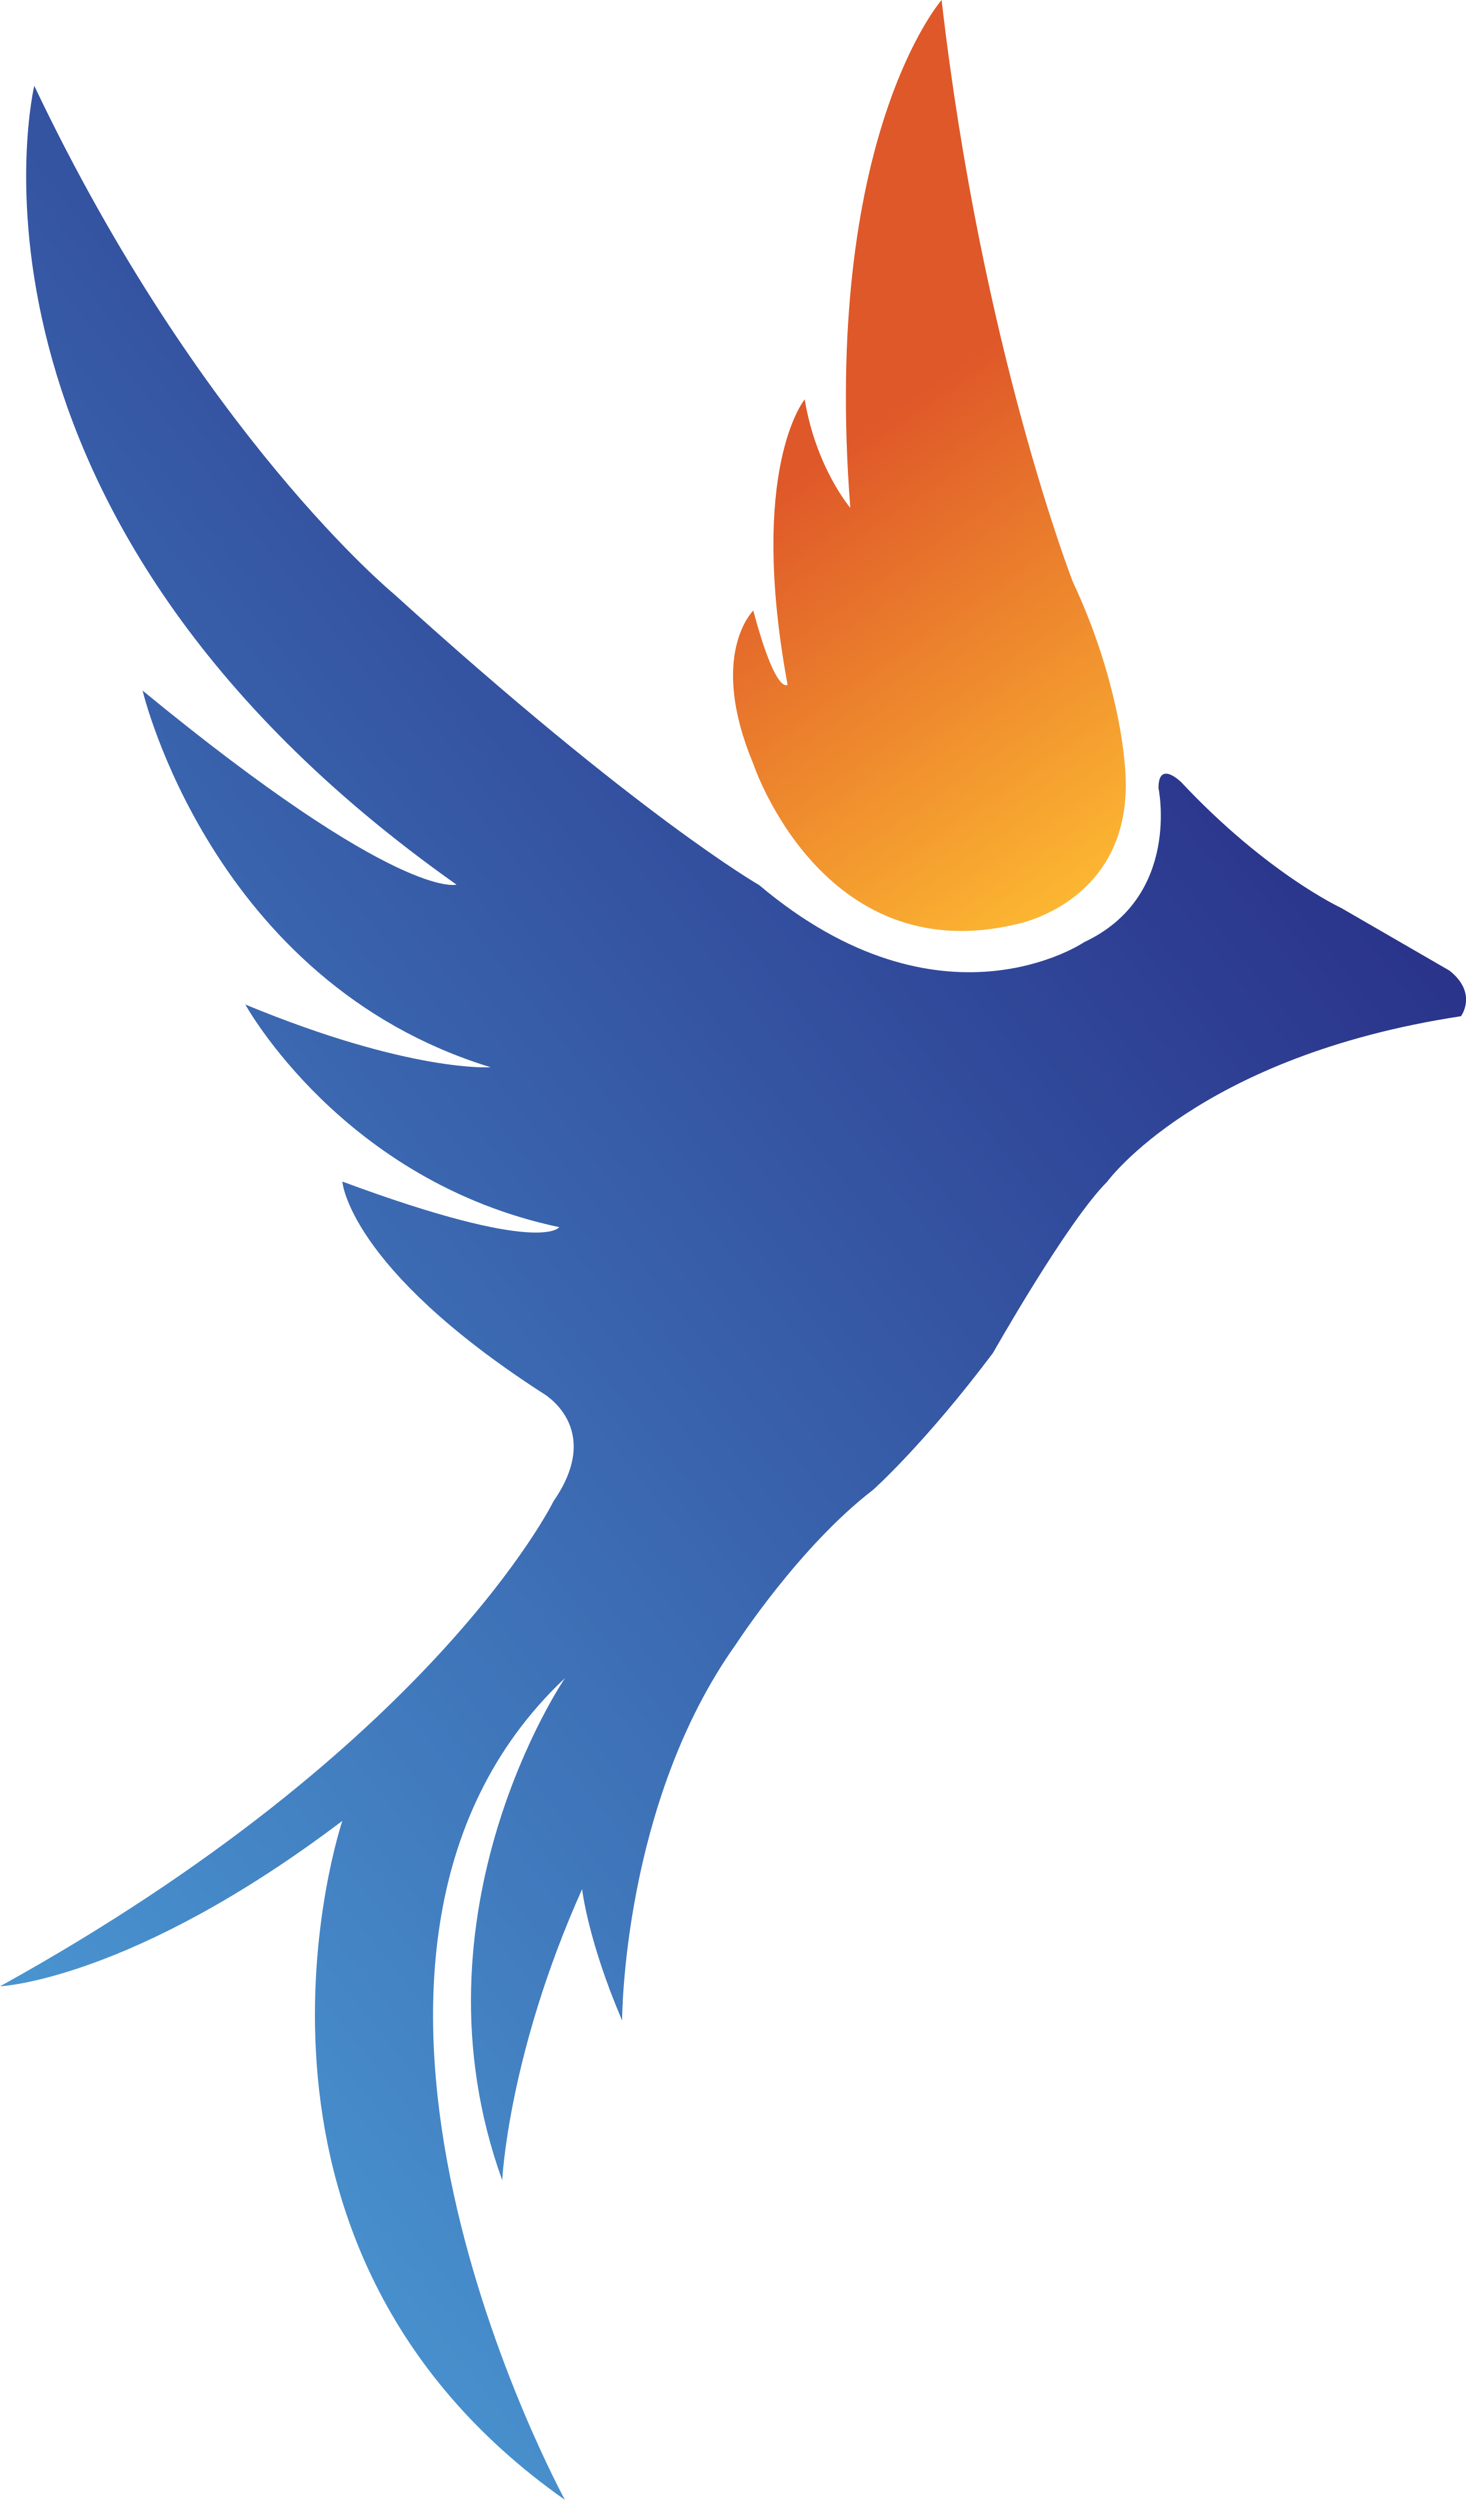
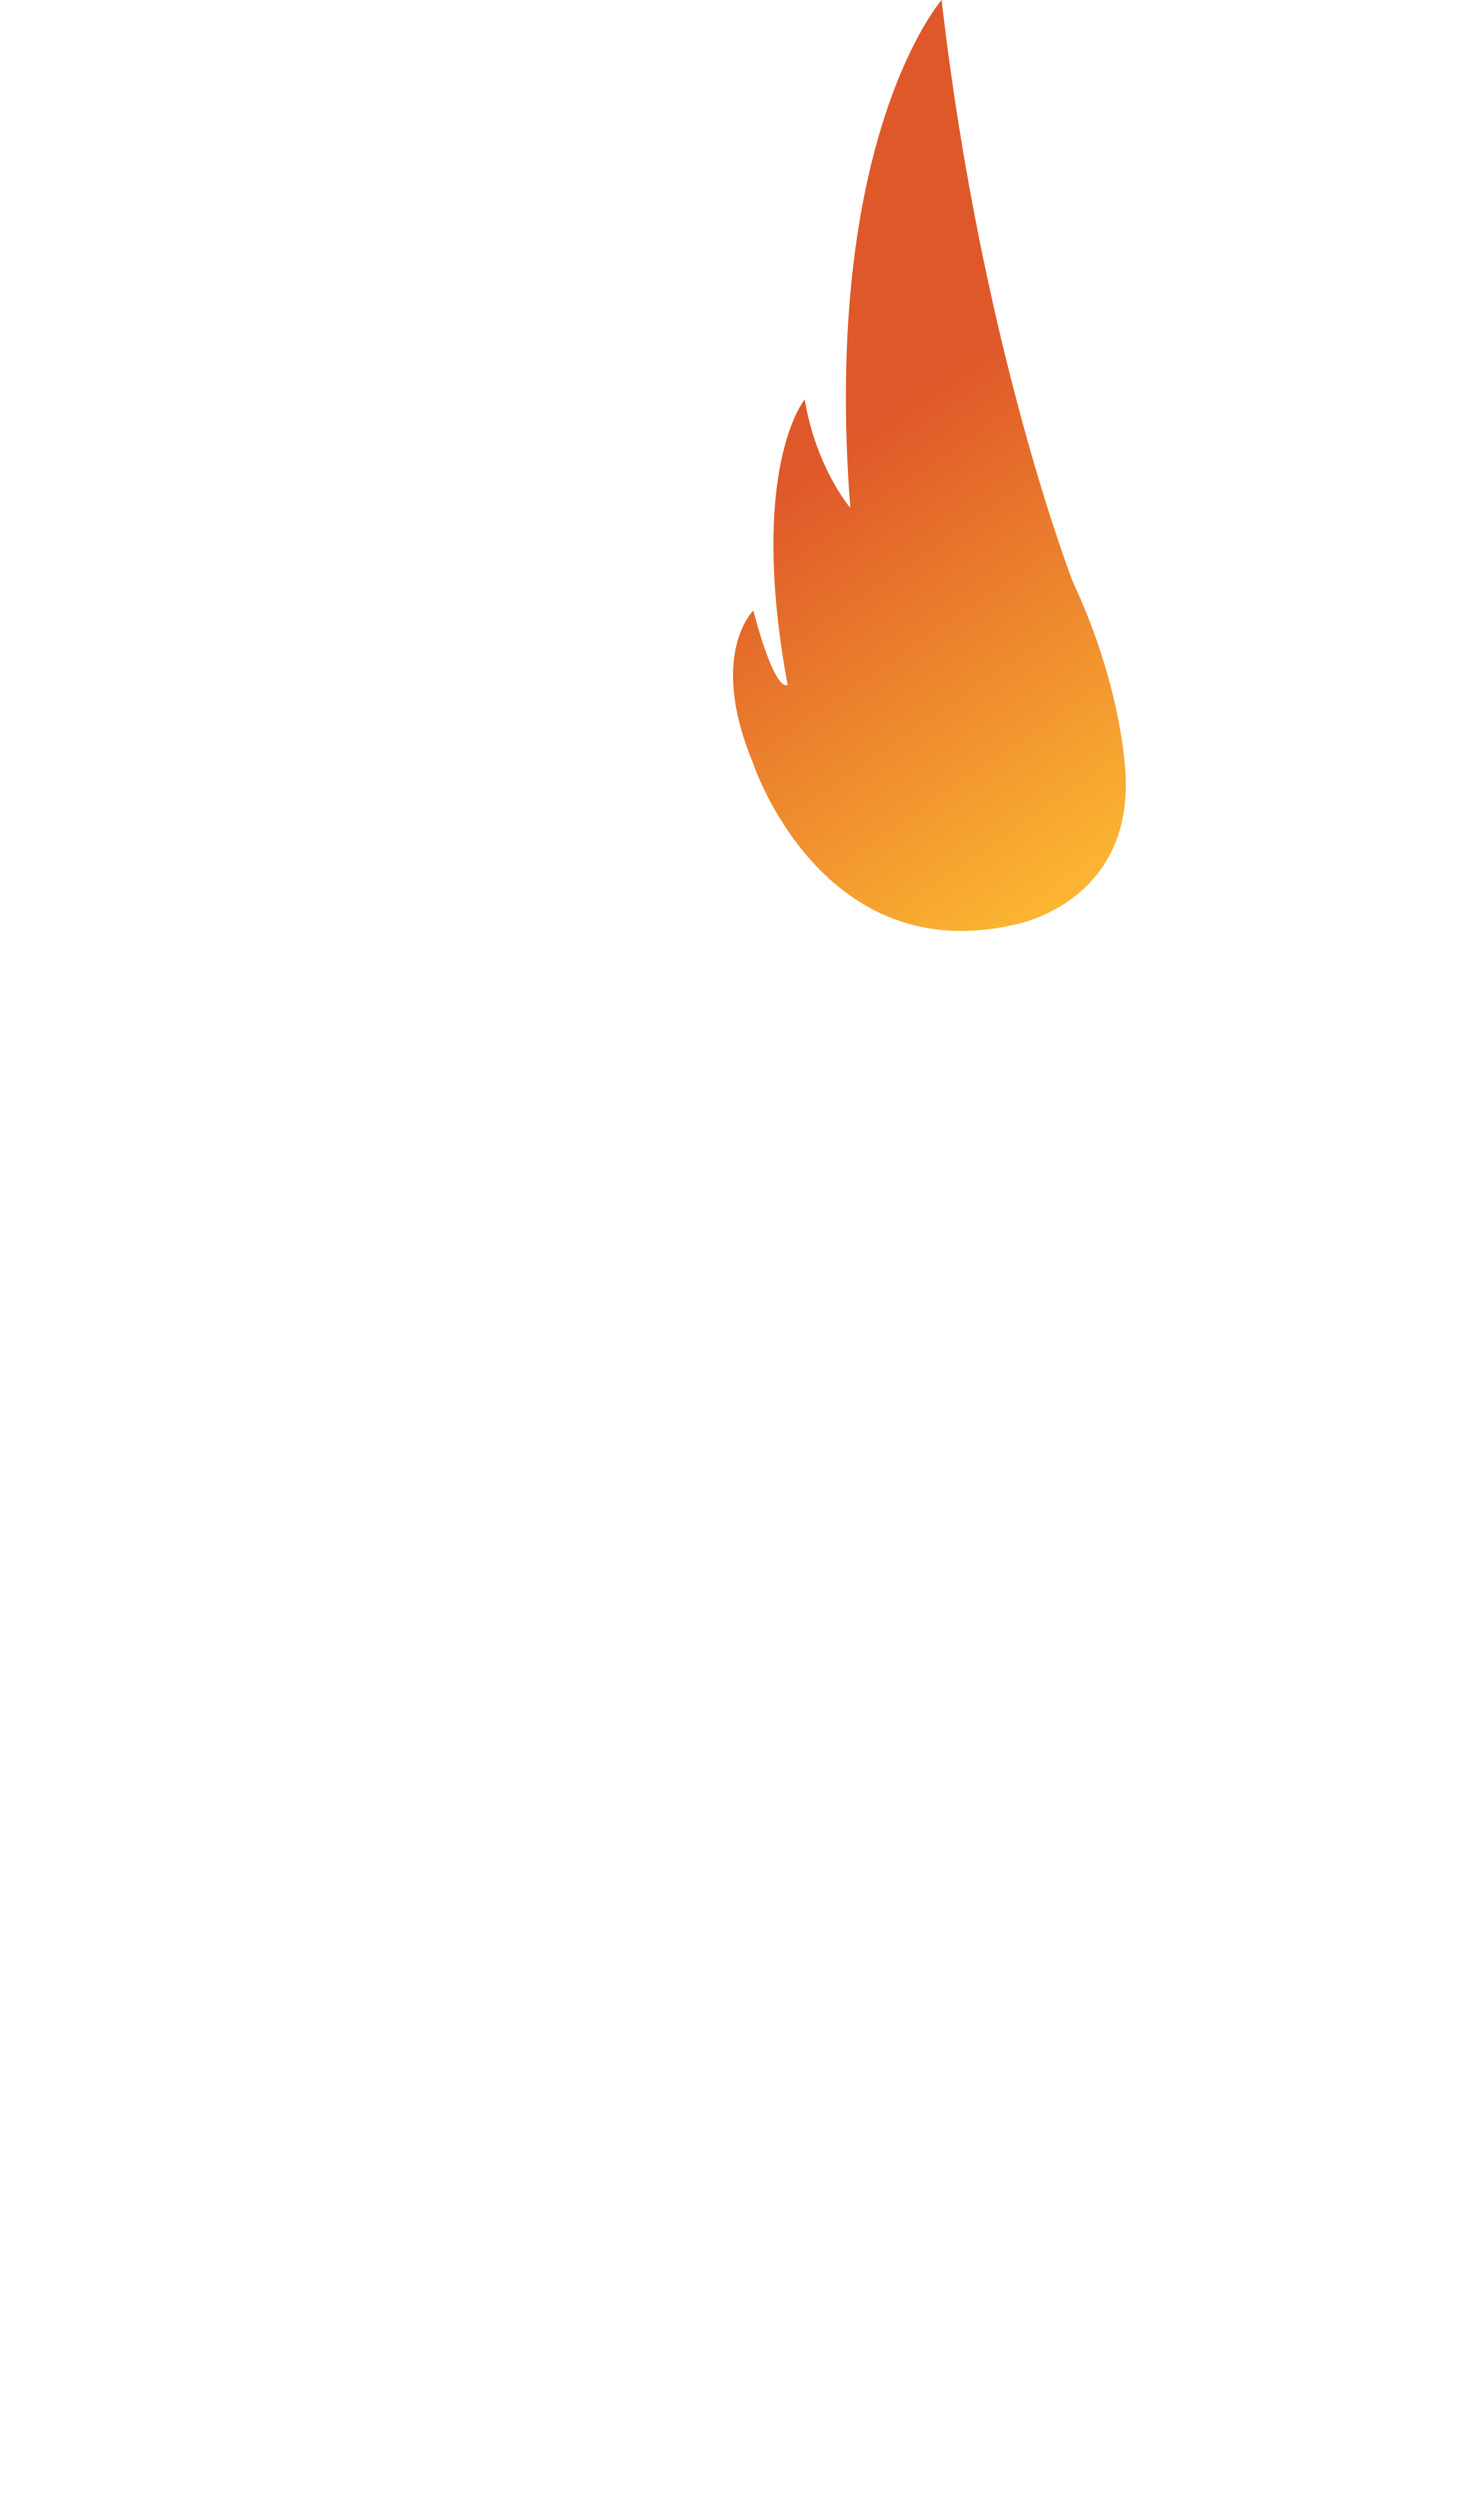
<svg xmlns="http://www.w3.org/2000/svg" id="Layer_2" data-name="Layer 2" viewBox="0 0 107.74 183.71">
  <defs>
    <style>
      .cls-1 {
        fill: url(#linear-gradient-2);
      }

      .cls-2 {
        fill: url(#linear-gradient);
      }
    </style>
    <linearGradient id="linear-gradient" x1="85.89" y1="122.84" x2="64.05" y2="154.53" gradientTransform="translate(0 185.79) scale(1 -1)" gradientUnits="userSpaceOnUse">
      <stop offset="0" stop-color="#fdba32" />
      <stop offset="1" stop-color="#df5829" />
    </linearGradient>
    <linearGradient id="linear-gradient-2" x1="-21.92" y1="55.88" x2="84.3" y2="140.25" gradientTransform="translate(0 185.79) scale(1 -1)" gradientUnits="userSpaceOnUse">
      <stop offset="0" stop-color="#4b9ad4" />
      <stop offset="1" stop-color="#2a348b" />
    </linearGradient>
  </defs>
  <g id="Layer_1-2" data-name="Layer 1">
    <g>
      <path class="cls-2" d="M69.2,0s-8.81,10.06-6.71,37.32c0,0-2.52-2.94-3.35-7.97,0,0-4.19,5.03-1.26,20.97,0,0-.84,.84-2.52-5.45,0,0-3.35,3.24,0,11.26,0,0,5.03,15.16,19.29,11.8,0,0,9.23-1.68,7.97-12.16,0,0-.42-5.87-3.77-13,0,0-6.71-17.19-9.65-42.78h0Z" />
-       <path class="cls-1" d="M2.52,6.3s-7.55,31.45,31.03,58.71c0,0-4.19,1.26-23.07-14.26,0,0,5.03,21.39,25.58,27.68,0,0-5.87,.42-18.03-4.61,0,0,7.13,13,23.07,16.36,0,0-1.26,2.1-15.94-3.35,0,0,.42,6.29,14.68,15.52,0,0,4.61,2.52,.84,7.97,0,0-8.81,18.03-40.68,35.65,0,0,9.65-.42,25.16-12.16,0,0-10.48,31.03,16.36,49.9,0,0-21.81-39.84,0-60.39,0,0-11.74,17.19-4.61,36.9,0,0,.42-9.23,5.87-21.39,0,0,.42,3.77,2.94,9.65,0,0,0-15.94,8.39-27.68,0,0,4.61-7.13,10.06-11.32,0,0,3.77-3.35,8.81-10.06,0,0,5.45-9.65,8.39-12.58,0,0,6.71-9.23,26-12.16,0,0,1.26-1.68-.84-3.35l-7.97-4.61s-5.45-2.52-11.74-9.23c0,0-1.68-1.68-1.68,.42,0,0,1.68,7.97-5.45,11.32,0,0-10.48,7.13-23.9-4.19,0,0-8.81-5.03-26.84-21.39,0,0-14.26-11.74-26.42-37.32v-.03Z" />
    </g>
  </g>
</svg>